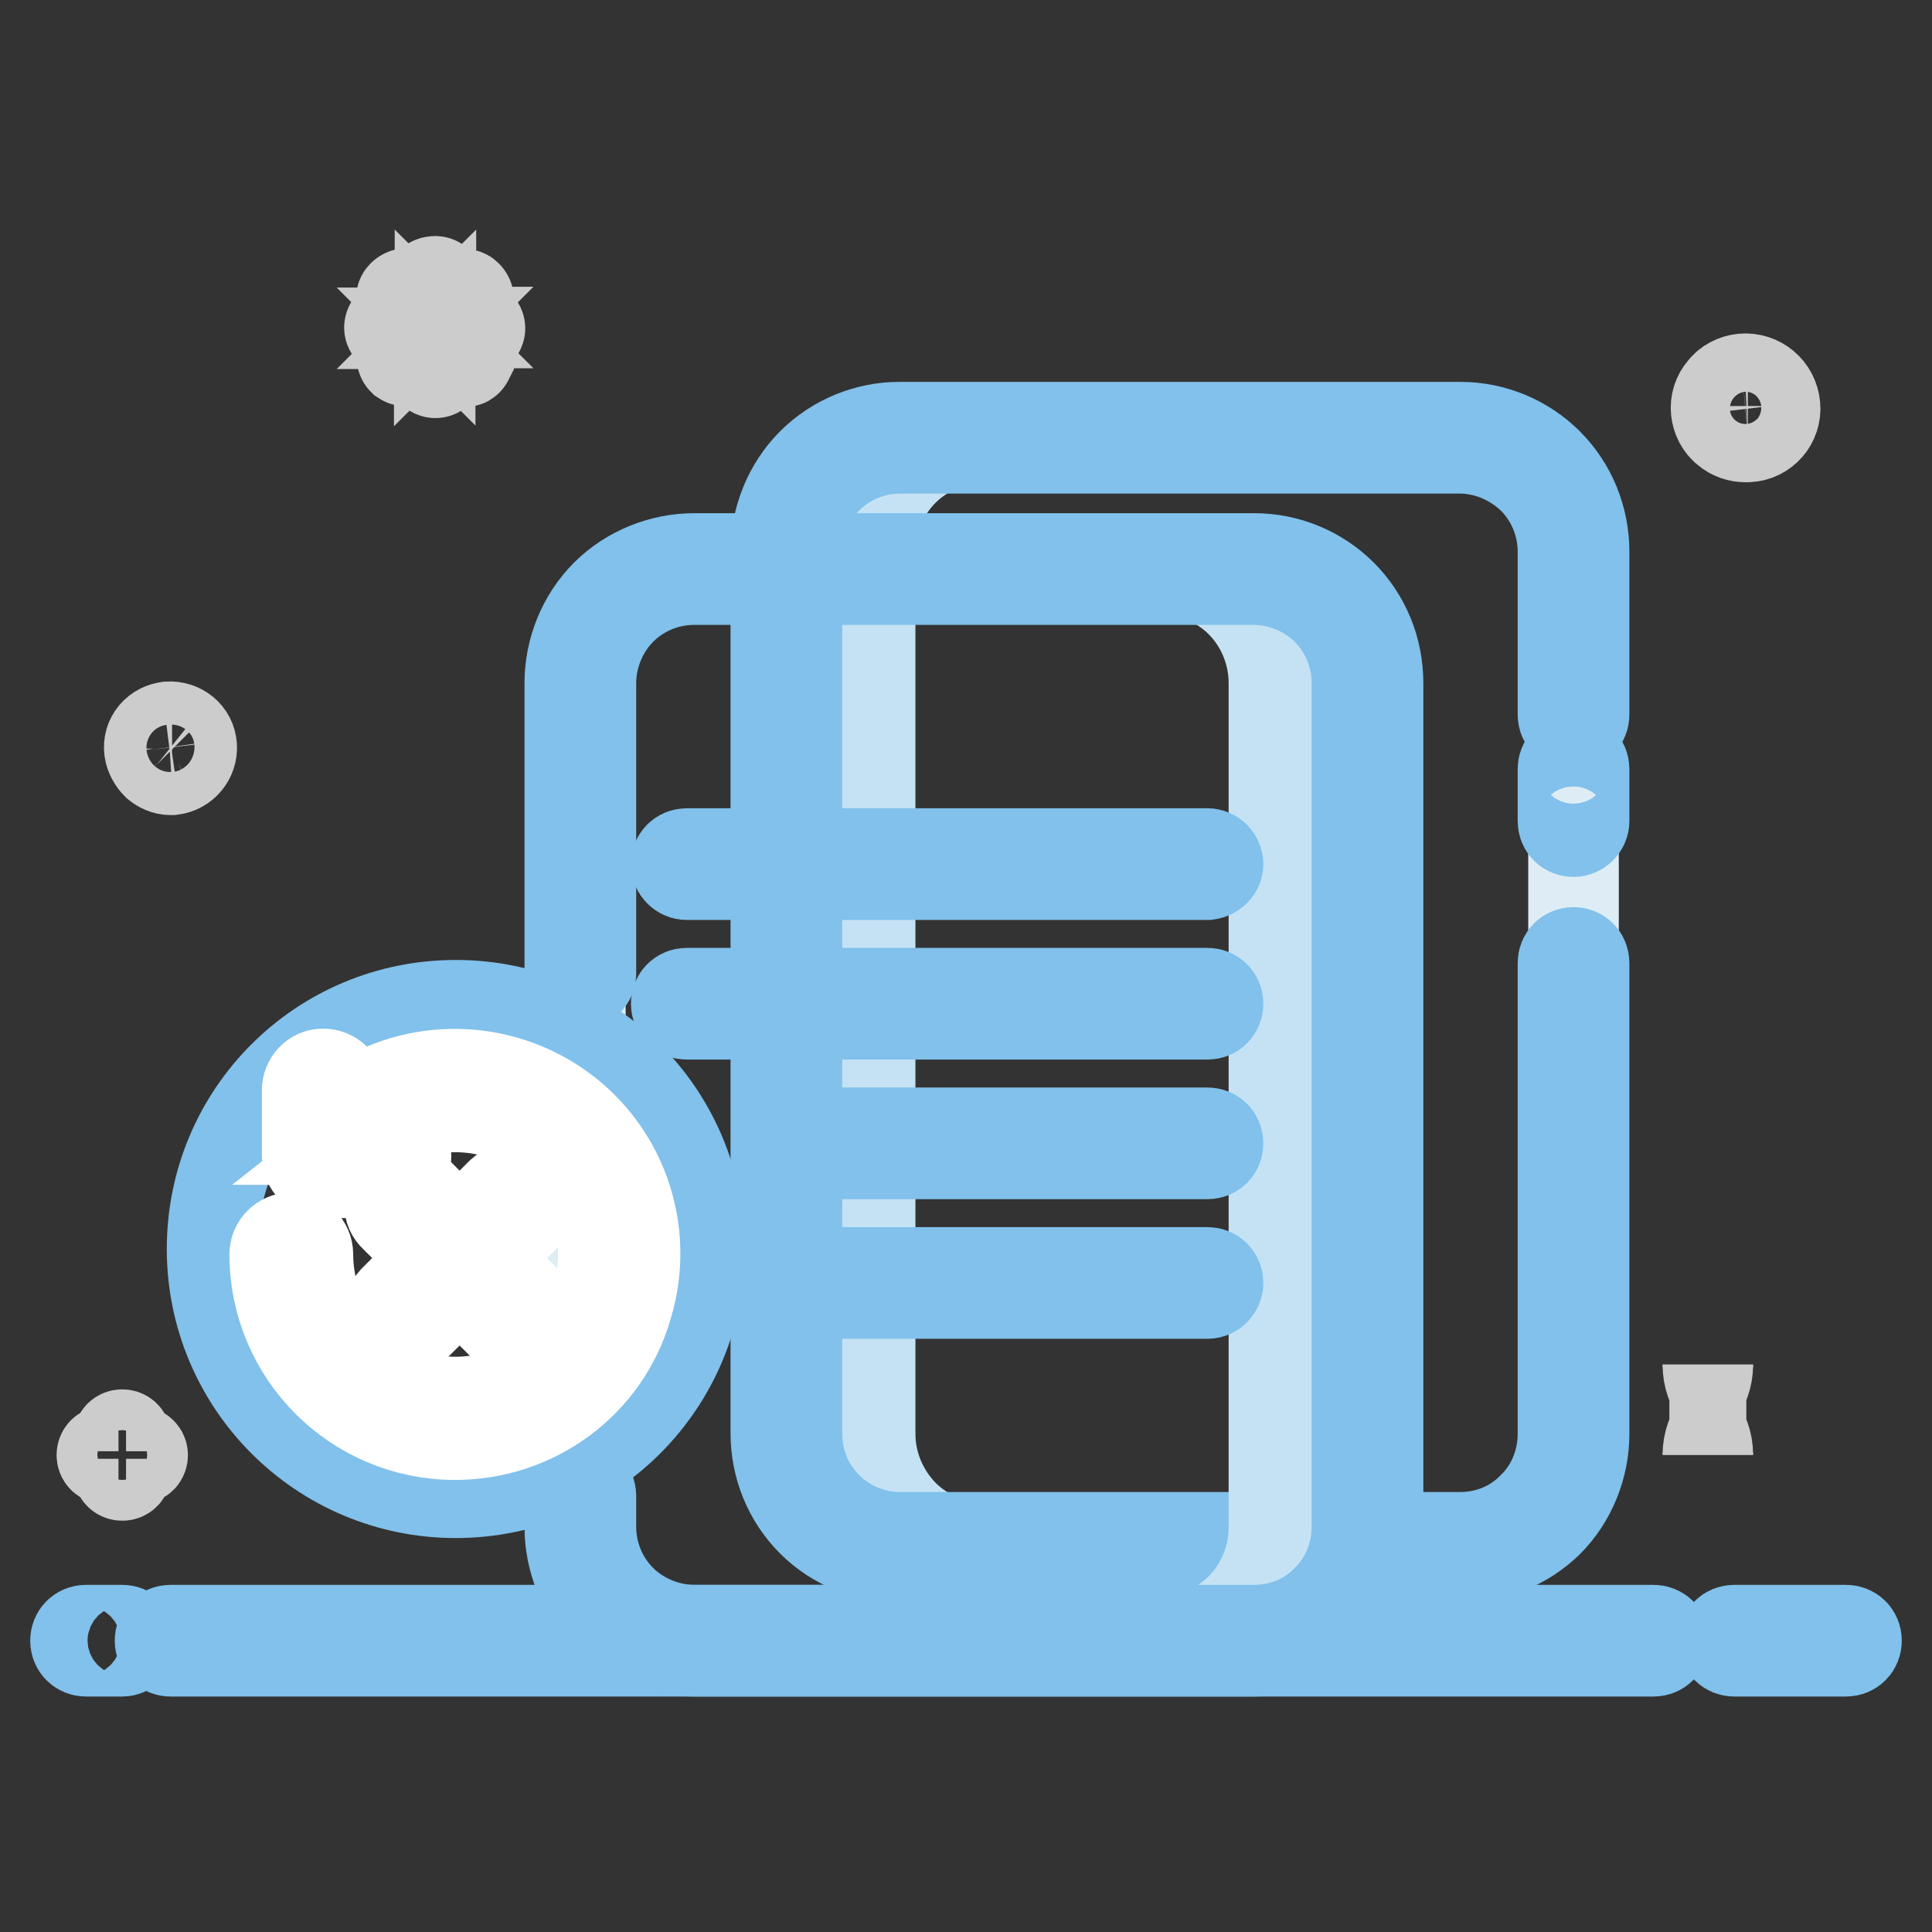
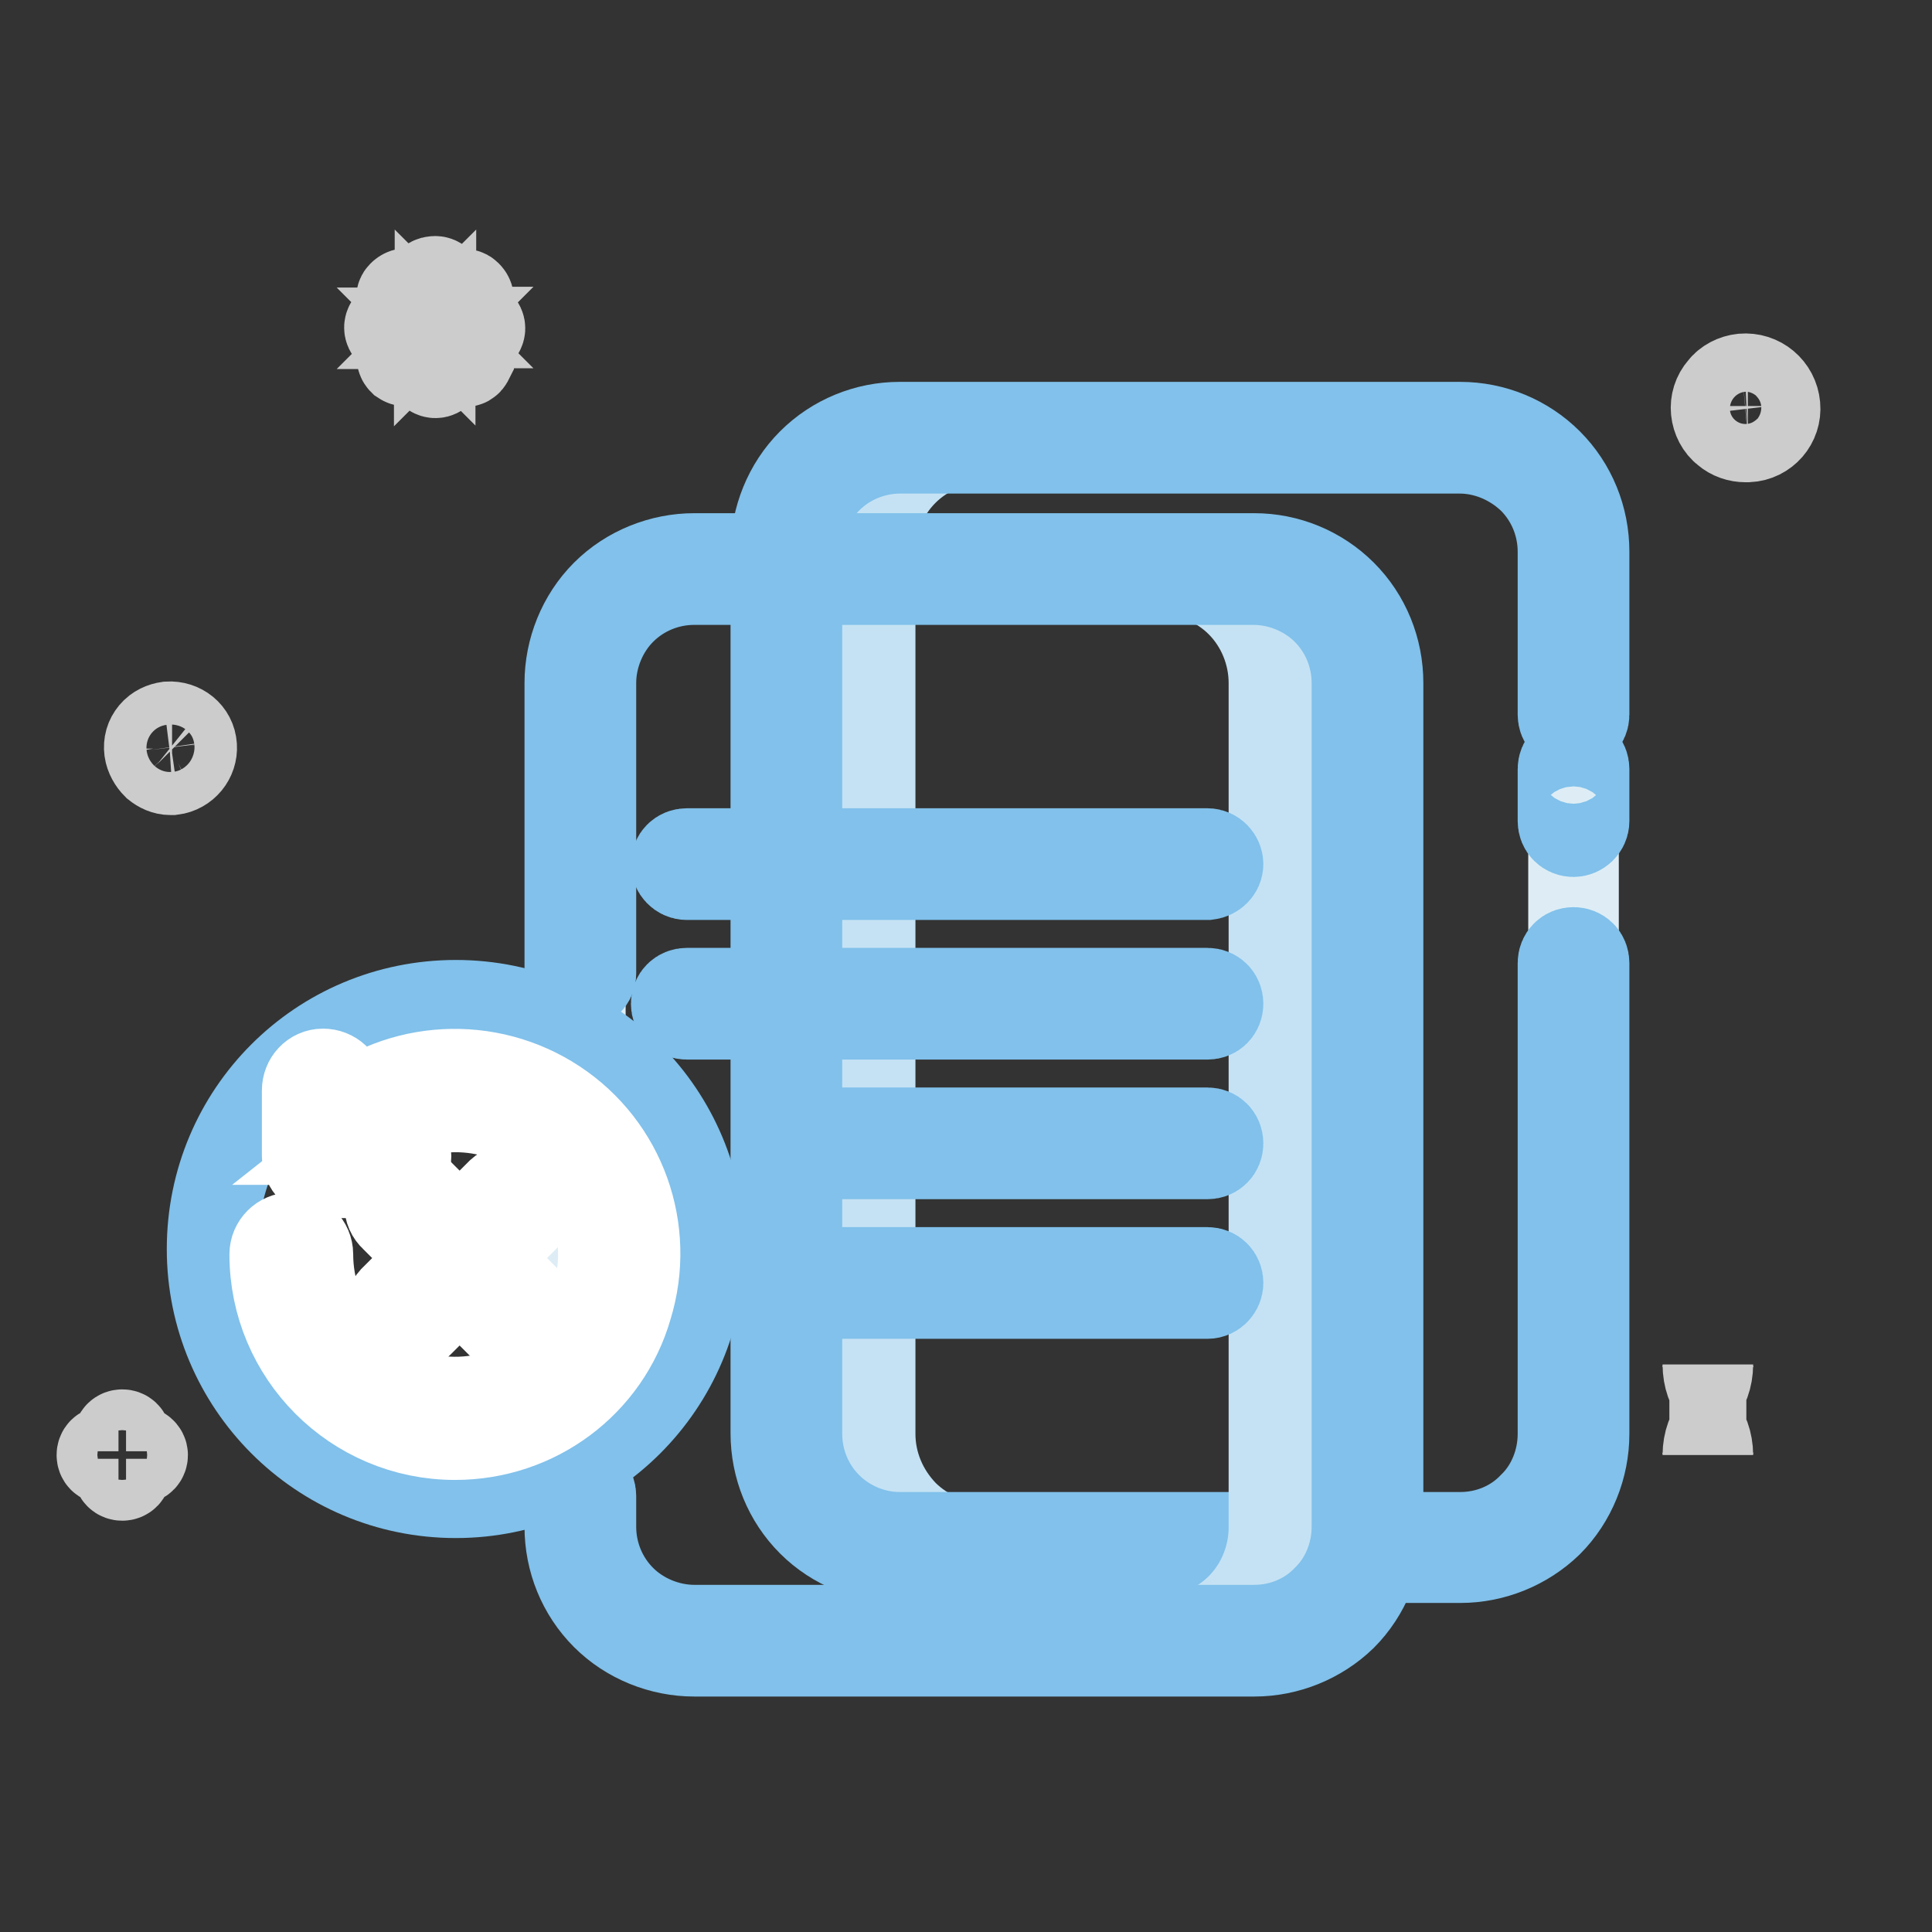
<svg xmlns="http://www.w3.org/2000/svg" version="1.1" x="0px" y="0px" viewBox="0 0 256 256" enable-background="new 0 0 256 256" xml:space="preserve">
  <rect x="0" y="0" width="256" height="256" fill="#333333" stroke="none" />
  <g>
    <path stroke-width="12" fill-opacity="0" stroke="#deedf5" d="M204.1,62.4c-2.8-2.8-6.7-4.4-10.7-4.4h-74.1c-4,0-7.9,1.6-10.7,4.4c-2.8,2.8-4.4,6.7-4.4,10.7V190 c0,4,1.6,7.9,4.4,10.7c2.8,2.8,6.7,4.4,10.7,4.4h74.1c4,0,7.9-1.6,10.7-4.4c2.8-2.8,4.4-6.7,4.4-10.7V73.1 C208.5,69.1,206.9,65.2,204.1,62.4z" />
    <path stroke-width="12" fill-opacity="0" stroke="#c5e2f4" d="M115.3,190V73.1c0-4,1.6-7.9,4.4-10.7c2.8-2.8,6.7-4.4,10.7-4.4h-11.2c-4,0-7.9,1.6-10.7,4.4 c-2.8,2.8-4.4,6.7-4.4,10.7V190c0,4,1.6,7.9,4.4,10.7c2.8,2.8,6.7,4.4,10.7,4.4h11.2c-4,0-7.9-1.6-10.7-4.4 C116.9,197.8,115.3,194,115.3,190L115.3,190z" />
    <path stroke-width="12" fill-opacity="0" stroke="#cccccc" d="M25.4,98.9c-0.1-1.6-1.5-2.7-3.1-2.6c-0.7,0.1-1.4,0.4-1.9,1c-0.5,0.6-0.7,1.3-0.6,2.1 c0.1,0.7,0.5,1.4,1,1.9c0.5,0.4,1.1,0.7,1.8,0.7h0.2C24.4,101.8,25.5,100.4,25.4,98.9z M23.6,101.1c-0.8,0.4-1.8,0.3-2.5-0.3 c-0.5-0.4-0.8-0.9-0.8-1.6c-0.1-0.6,0.1-1.2,0.5-1.7c0.4-0.5,0.9-0.8,1.6-0.8h0.2c1.2,0,2.2,0.9,2.3,2.1 C25,99.8,24.5,100.7,23.6,101.1z M235.2,53.8c-0.2-2.2-2.1-3.8-4.3-3.6c-1,0.1-2,0.6-2.6,1.4c-0.7,0.8-1,1.8-0.9,2.8 c0.1,1,0.6,2,1.4,2.6c0.7,0.6,1.6,0.9,2.5,0.9h0.3C233.8,57.8,235.4,55.9,235.2,53.8z M232.8,56.9c-1.1,0.6-2.5,0.4-3.5-0.4 c-0.7-0.5-1.1-1.3-1.1-2.2c-0.1-0.8,0.2-1.7,0.7-2.3c0.5-0.7,1.3-1.1,2.2-1.1h0.3c1.7,0,3,1.2,3.2,2.9 C234.6,55.1,234,56.3,232.8,56.9L232.8,56.9z M57.7,49.4c-0.3,0-0.6-0.3-0.6-0.6v-3.9l-2.8,2.8c-0.3,0.2-0.6,0.2-0.9,0 c-0.2-0.2-0.2-0.6,0-0.9l2.8-2.8h-4c-0.3,0-0.6-0.3-0.6-0.6c0-0.3,0.3-0.6,0.6-0.6l0,0h4L53.4,40c-0.2-0.2-0.3-0.6-0.1-0.8 c0,0,0,0,0.1-0.1c0.1-0.1,0.3-0.2,0.4-0.2c0.2,0,0.3,0.1,0.4,0.2l2.8,2.8v-3.9c-0.1-0.3,0.1-0.7,0.5-0.7c0.3-0.1,0.7,0.1,0.7,0.5 c0,0.1,0,0.2,0,0.3v3.9l2.8-2.8c0.2-0.2,0.6-0.3,0.8-0.1c0,0,0,0,0.1,0.1c0.2,0.2,0.3,0.6,0.1,0.8c0,0,0,0-0.1,0.1l-2.8,2.8h3.9 c0.3,0,0.6,0.3,0.6,0.6c0,0.3-0.3,0.6-0.6,0.6h-3.9l2.8,2.8c0.2,0.2,0.2,0.4,0.2,0.6c-0.1,0.2-0.2,0.4-0.4,0.4 c-0.2,0.1-0.4,0-0.6-0.2l-2.8-2.8v3.9C58.3,49.1,58,49.4,57.7,49.4L57.7,49.4L57.7,49.4z M18.4,192.3h-1.7v-1.7 c0-0.3-0.2-0.5-0.5-0.5c-0.3,0-0.5,0.2-0.5,0.5v1.7H14c-0.3,0-0.5,0.2-0.5,0.5c0,0.3,0.2,0.5,0.5,0.5l0,0h1.7v1.7 c0,0.3,0.2,0.5,0.5,0.5c0,0,0,0,0,0l0,0c0.3,0,0.5-0.2,0.5-0.5v-1.7h1.7c0.3,0,0.5-0.2,0.5-0.5C18.9,192.5,18.6,192.3,18.4,192.3 L18.4,192.3z M226.3,180.8c0,3.3-2.3,6-5.1,6c2.8,0,5.1,2.7,5.1,6c0-3.3,2.3-6,5.1-6C228.5,186.8,226.3,184.1,226.3,180.8z" />
-     <path stroke-width="12" fill-opacity="0" stroke="#81c1eb" d="M244.6,218.8h-14.8c-0.8,0-1.4-0.6-1.4-1.4c0-0.8,0.6-1.4,1.4-1.4h14.8c0.8,0,1.4,0.6,1.4,1.4 C246,218.2,245.4,218.8,244.6,218.8z M219.1,218.8H22.6c-0.8,0-1.4-0.6-1.4-1.4c0-0.8,0.6-1.4,1.4-1.4h196.5c0.8,0,1.4,0.6,1.4,1.4 C220.5,218.2,219.9,218.8,219.1,218.8z M16.2,218.8h-4.8c-0.8,0-1.4-0.6-1.4-1.4c0-0.8,0.6-1.4,1.4-1.4l0,0h4.8 c0.8,0,1.4,0.6,1.4,1.4C17.6,218.2,16.9,218.8,16.2,218.8z" />
    <path stroke-width="12" fill-opacity="0" stroke="#81c1eb" d="M193.5,206.4h-0.1h-74.1c-4.3,0-8.6-1.7-11.7-4.8c-3.1-3.1-4.8-7.3-4.8-11.7V73.1c0-4.3,1.7-8.6,4.8-11.7 c3.1-3.1,7.3-4.8,11.6-4.8l0.1,0h74.1l0.1,0c4.3,0,8.5,1.7,11.6,4.8c3.1,3.1,4.8,7.3,4.8,11.7v21.6c0,0.8-0.6,1.4-1.4,1.4 c-0.8,0-1.4-0.6-1.4-1.4V73.1c0-3.6-1.4-7.1-4-9.7c-2.6-2.5-6.1-4-9.7-4h-74.1c-3.6,0-7.1,1.4-9.7,4c-2.5,2.5-4,6.1-4,9.7V190 c0,3.6,1.4,7.1,4,9.7c2.5,2.5,6,4,9.6,4h0.1h74.1h0.1c3.6,0,7.1-1.4,9.6-4c2.6-2.5,4-6.1,4-9.7v-62.4c0-0.8,0.6-1.4,1.4-1.4 c0.8,0,1.4,0.6,1.4,1.4V190c0,4.3-1.7,8.6-4.8,11.7C202,204.7,197.8,206.4,193.5,206.4L193.5,206.4z" />
    <path stroke-width="12" fill-opacity="0" stroke="#81c1eb" d="M208.5,110.2c-0.8,0-1.4-0.6-1.4-1.4v-6.9c0-0.8,0.6-1.4,1.4-1.4s1.4,0.6,1.4,1.4l0,0v6.9 C209.9,109.6,209.2,110.2,208.5,110.2L208.5,110.2z" />
    <path stroke-width="12" fill-opacity="0" stroke="#deedf5" d="M176.8,79.8c-2.8-2.8-6.7-4.4-10.7-4.4H92c-4,0-7.9,1.6-10.7,4.4c-2.8,2.8-4.4,6.7-4.4,10.7v111.9 c0,4,1.6,7.9,4.4,10.7c2.8,2.8,6.7,4.4,10.7,4.4h74.1c4,0,7.9-1.6,10.7-4.4c2.8-2.8,4.4-6.7,4.4-10.7V90.5 C181.2,86.5,179.6,82.6,176.8,79.8z" />
    <path stroke-width="12" fill-opacity="0" stroke="#c5e2f4" d="M176.8,79.8c-2.8-2.8-6.7-4.4-10.7-4.4h-12.4c4,0,7.9,1.6,10.7,4.4s4.4,6.7,4.4,10.7v111.9 c0,4-1.6,7.9-4.4,10.7c-2.8,2.8-6.7,4.4-10.7,4.4h12.4c4,0,7.9-1.6,10.7-4.4c2.8-2.8,4.4-6.7,4.4-10.7V90.5 C181.2,86.5,179.6,82.6,176.8,79.8z" />
    <path stroke-width="12" fill-opacity="0" stroke="#81c1eb" d="M166.2,218.8h-0.1H92c-4.3,0-8.6-1.7-11.7-4.8c-3.1-3.1-4.8-7.3-4.8-11.7v-4.1c0-0.8,0.7-1.4,1.4-1.4 c0.8,0,1.4,0.6,1.4,1.4v4.1c0,3.6,1.4,7.1,4,9.7c2.5,2.5,6.1,4,9.7,4h74.1l0.1,0c3.6,0,7.1-1.4,9.6-4c2.6-2.5,4-6.1,4-9.7V90.5 c0-3.6-1.4-7.1-4-9.7c-2.5-2.5-6.1-4-9.7-4H92c-3.6,0-7.1,1.4-9.7,4c-2.5,2.5-4,6.1-4,9.7V129c0,0.8-0.7,1.4-1.4,1.4 c-0.8,0-1.4-0.6-1.4-1.4V90.5c0-4.3,1.7-8.6,4.8-11.7C83.4,75.7,87.7,74,92,74h74.1l0.1,0c4.3,0,8.5,1.7,11.6,4.8 c3.1,3.1,4.8,7.3,4.8,11.7v111.9c0,4.3-1.7,8.6-4.8,11.7C174.7,217.1,170.5,218.8,166.2,218.8z" />
    <path stroke-width="12" fill-opacity="0" stroke="#81c1eb" d="M28.1,165.5c0,17.8,14.4,32.3,32.3,32.3c17.8,0,32.3-14.4,32.3-32.3c0-17.8-14.4-32.3-32.3-32.3 C42.5,133.2,28.1,147.6,28.1,165.5z" />
    <path stroke-width="12" fill-opacity="0" stroke="#81c1eb" d="M160,171.4h-53c-0.8,0-1.4-0.6-1.4-1.4c0-0.8,0.6-1.4,1.4-1.4l0,0h53c0.8,0,1.4,0.6,1.4,1.4 C161.4,170.7,160.8,171.4,160,171.4L160,171.4z M160,152.9h-53c-0.8,0-1.4-0.6-1.4-1.4s0.6-1.4,1.4-1.4l0,0h53 c0.8,0,1.4,0.6,1.4,1.4S160.8,152.9,160,152.9L160,152.9z M160,134.4H91c-0.8,0-1.4-0.6-1.4-1.4s0.6-1.4,1.4-1.4l0,0H160 c0.8,0,1.4,0.6,1.4,1.4S160.8,134.4,160,134.4z M160,115.9H91c-0.8,0-1.4-0.7-1.4-1.4c0-0.8,0.6-1.4,1.4-1.4H160 c0.8,0,1.4,0.7,1.4,1.4C161.4,115.2,160.8,115.8,160,115.9z" />
    <path stroke-width="12" fill-opacity="0" stroke="#ffffff" d="M52.3,158.1c0.9-0.9,2.3-0.9,3.1,0l5.5,5.5l5.5-5.5c0.9-0.8,2.2-0.8,3.1,0c0.9,0.9,0.9,2.2,0,3.1l-5.5,5.5 l5.5,5.5c0.9,0.9,0.9,2.3,0,3.1s-2.3,0.9-3.1,0c0,0,0,0,0,0l-5.5-5.5l-5.5,5.5c-0.8,0.9-2.2,0.9-3.1,0.1c-0.9-0.8-0.9-2.2-0.1-3.1 c0,0,0,0,0.1-0.1l5.5-5.5l-5.5-5.5C51.4,160.4,51.4,159,52.3,158.1z" />
    <path stroke-width="12" fill-opacity="0" stroke="#ffffff" d="M60.3,190.1c-13.2,0-23.9-10.7-23.9-23.9c0-1.2,1-2.2,2.2-2.2c1.2,0,2.2,1,2.2,2.2l0,0 c0,9.2,6.3,17.1,15.2,19.1c8.9,2,18.1-2.4,22-10.6c4-8.3,1.7-18.1-5.5-23.8c-7.2-5.7-17.3-5.6-24.5,0.1h3.6c1.2,0,2.2,1,2.2,2.2 c0,1.2-1,2.2-2.2,2.2c0,0,0,0,0,0h-8.7c-1.2,0-2.2-1-2.2-2.2v-8.7c0-1.2,0.9-2.2,2.1-2.2c1.2,0,2.2,0.9,2.2,2.1c0,0,0,0.1,0,0.1 v3.3c8.1-6.7,19.7-7.3,28.5-1.5c8.8,5.8,12.7,16.7,9.6,26.8C80.2,183.2,70.9,190.1,60.3,190.1z" />
  </g>
</svg>